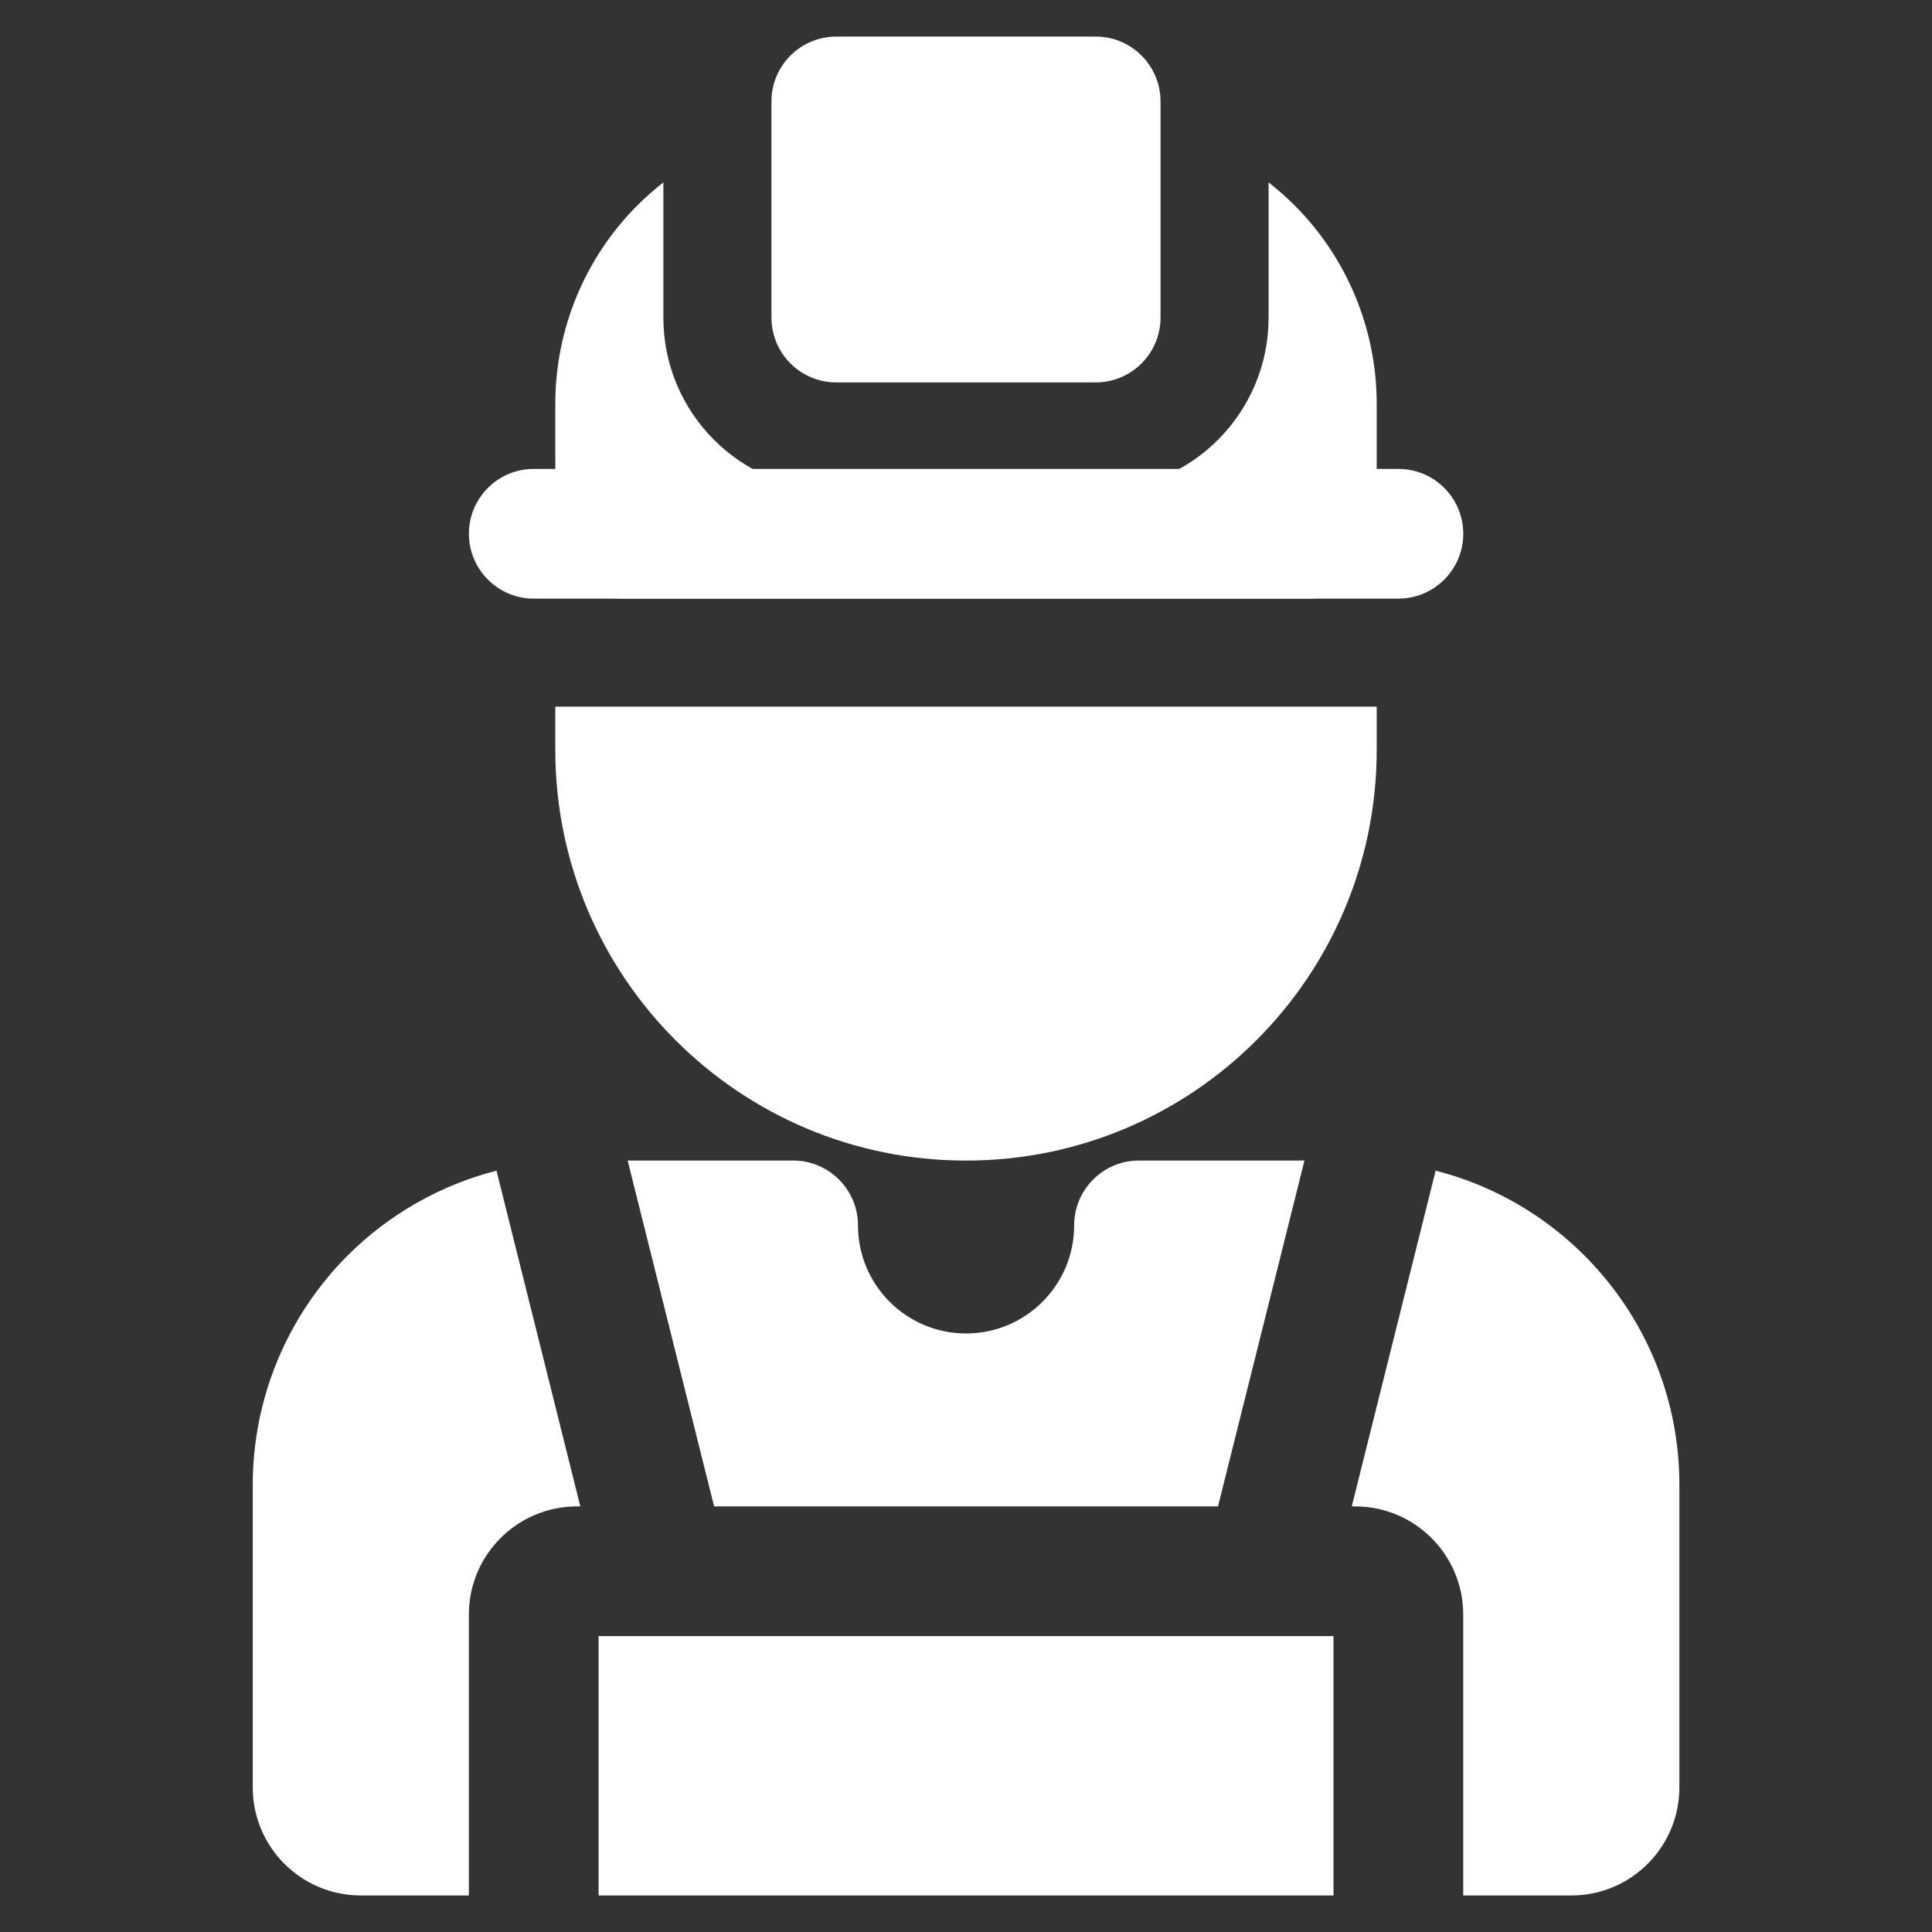
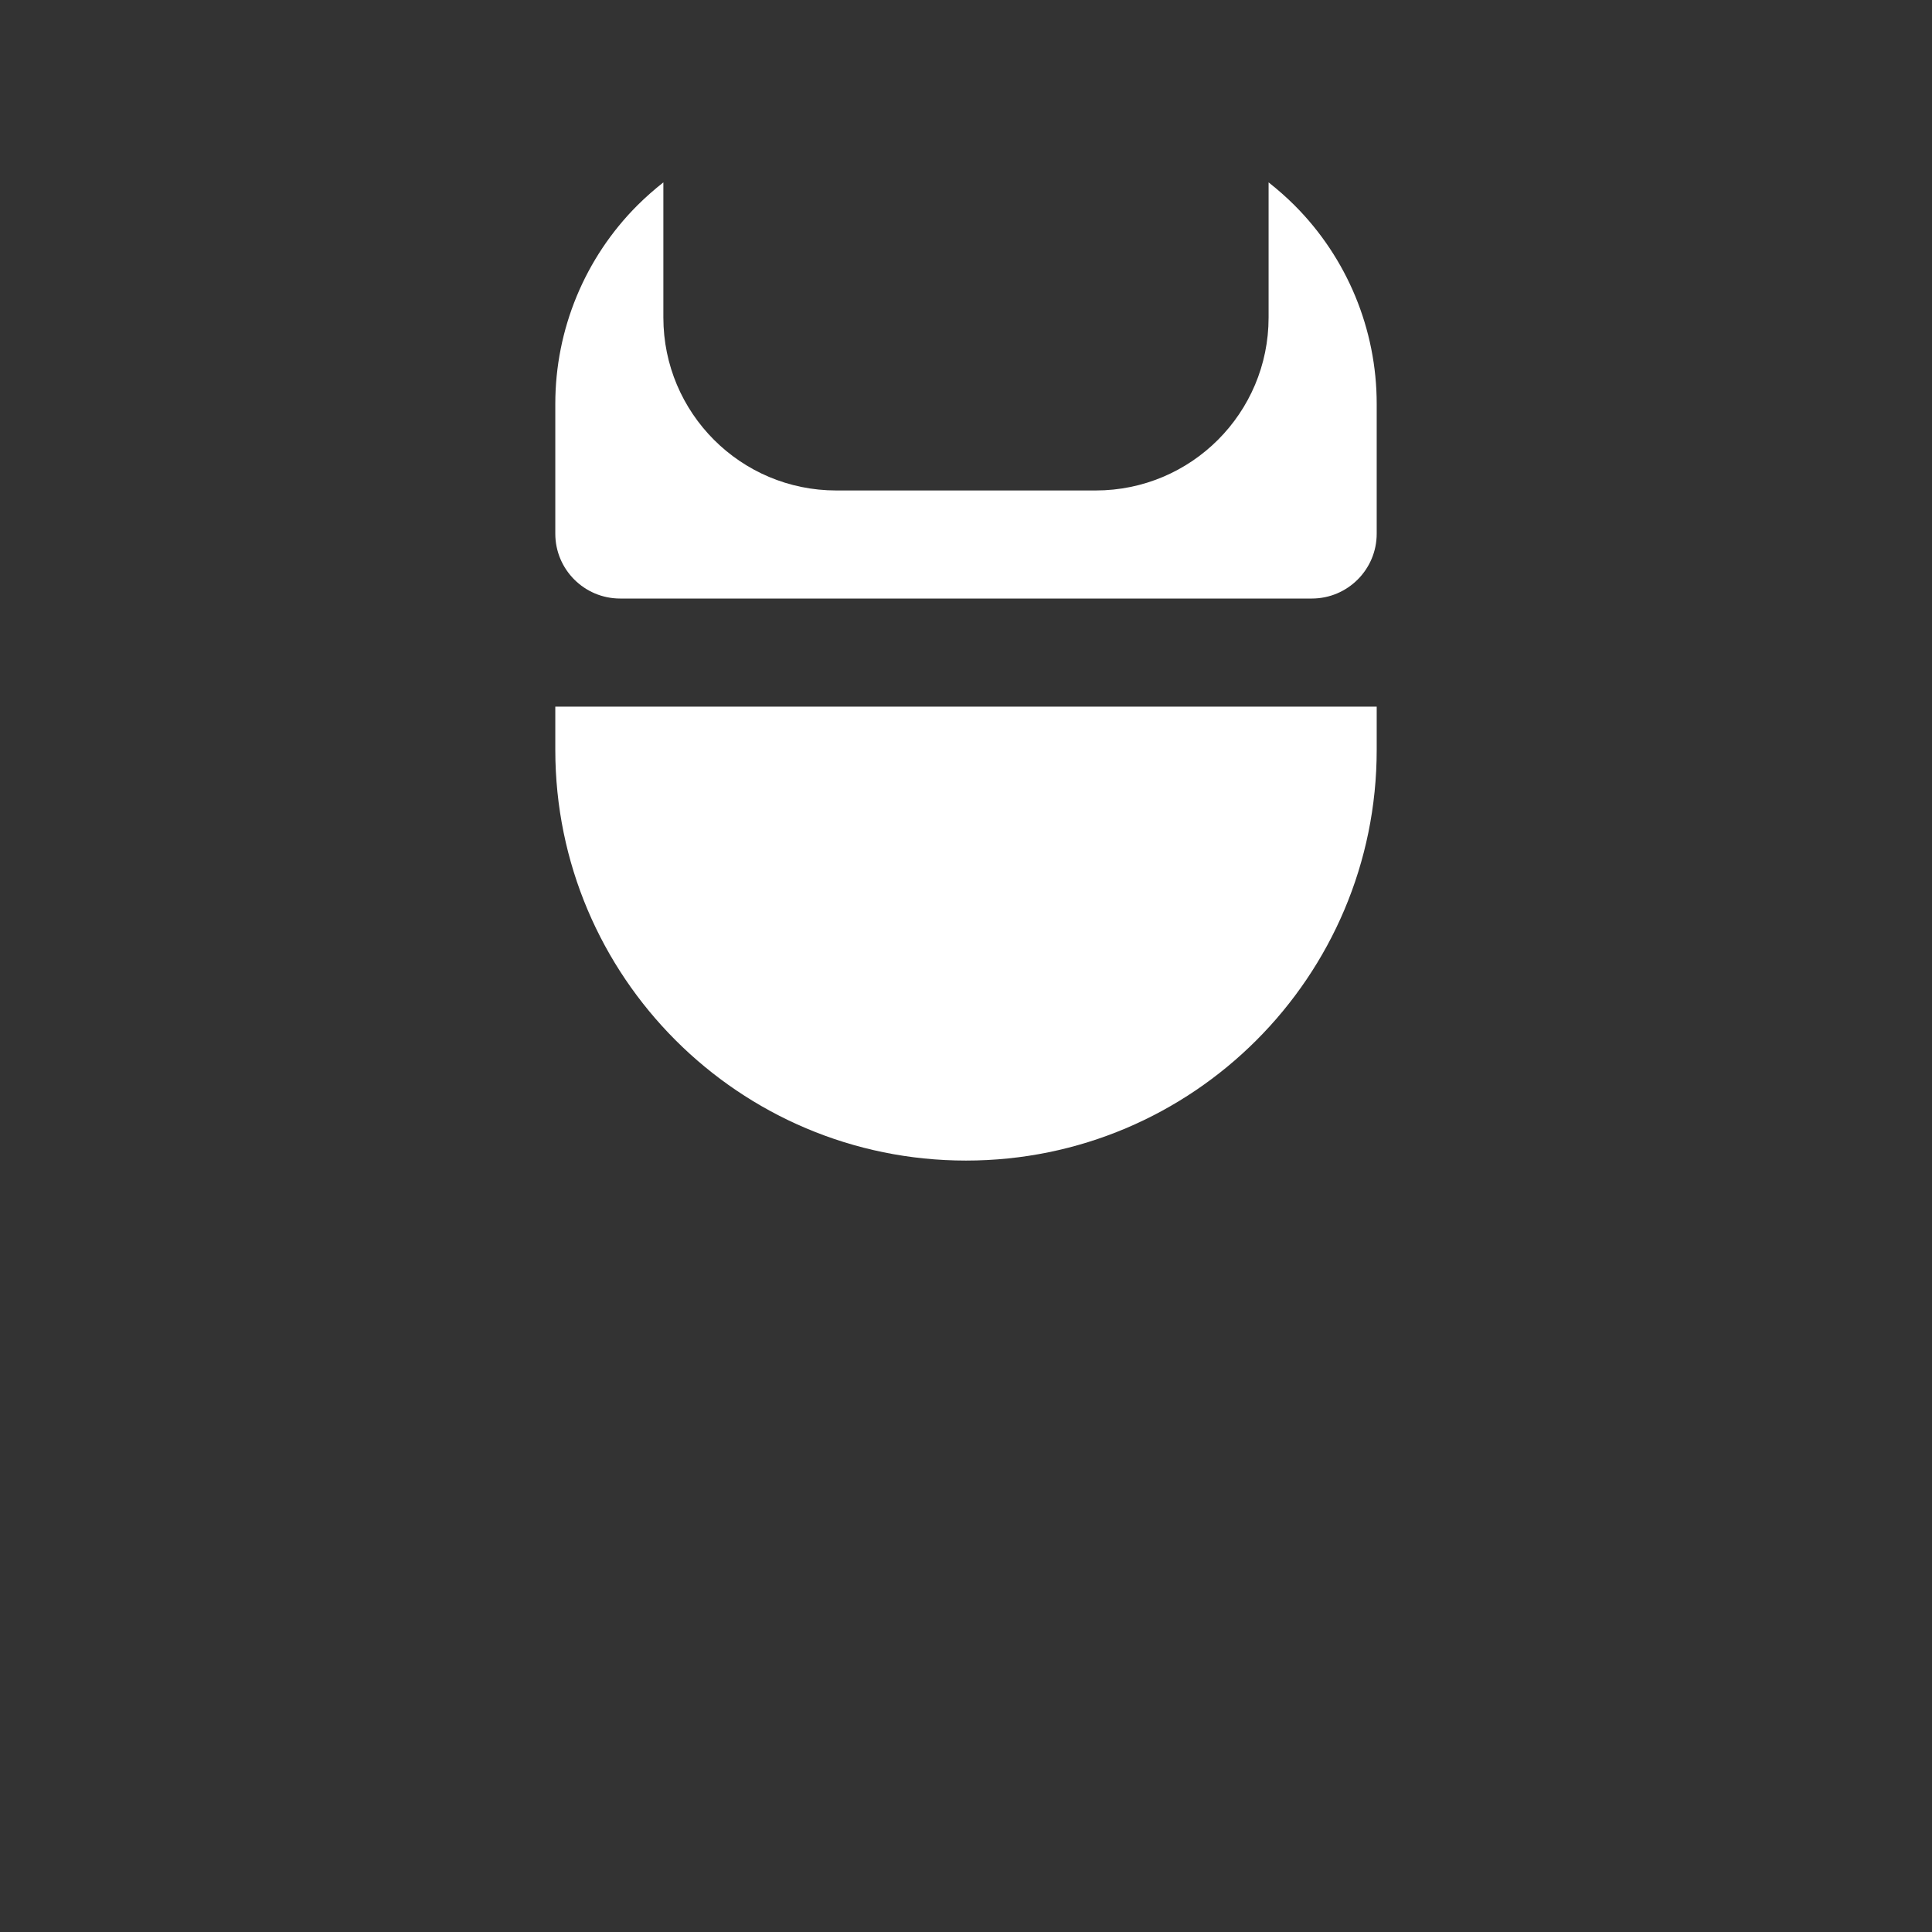
<svg xmlns="http://www.w3.org/2000/svg" width="45" height="45" viewBox="0 0 45 45" fill="none">
  <rect x="0" y="0" width="45" height="45" fill="#333333" stroke="none" />
-   <path fill-rule="evenodd" clip-rule="evenodd" d="M10.921 44.149H8.404C7.014 44.149 5.887 43.022 5.887 41.632V34.583C5.887 32.58 6.682 30.66 8.098 29.242C9.065 28.278 10.263 27.601 11.564 27.267L13.517 35.087H13.439C12.049 35.087 10.921 36.215 10.921 37.604V44.149ZM14.619 27.031H18.474C19.307 27.031 19.984 27.708 19.984 28.542C19.984 29.931 21.112 31.059 22.501 31.059C23.891 31.059 25.019 29.931 25.019 28.542C25.019 27.708 25.695 27.031 26.529 27.031H30.384L28.37 35.087H16.633L14.619 27.031ZM33.439 27.267C36.703 28.101 39.116 31.059 39.116 34.583V41.632C39.116 43.022 37.988 44.149 36.599 44.149H34.081V37.604C34.081 36.215 32.953 35.087 31.564 35.087H31.485L33.439 27.267ZM31.06 44.149H13.942V38.108H15.481H29.58H31.06V44.149Z" fill="white" />
-   <path fill-rule="evenodd" clip-rule="evenodd" d="M17.969 7.397V2.362C17.969 1.528 18.645 0.852 19.479 0.852H25.521C26.355 0.852 27.031 1.528 27.031 2.362V7.397C27.031 8.23 26.355 8.907 25.521 8.907H19.479C18.645 8.907 17.969 8.23 17.969 7.397Z" fill="white" />
-   <path fill-rule="evenodd" clip-rule="evenodd" d="M32.571 10.922C33.405 10.922 34.082 11.598 34.082 12.432C34.082 13.266 33.405 13.943 32.571 13.943H12.432C11.598 13.943 10.922 13.266 10.922 12.432C10.922 11.598 11.598 10.922 12.432 10.922H32.571Z" fill="white" />
  <path fill-rule="evenodd" clip-rule="evenodd" d="M32.066 16.459V17.466C32.066 22.748 27.782 27.032 22.5 27.032C17.217 27.032 12.934 22.748 12.934 17.466V16.459H32.066Z" fill="white" />
  <path fill-rule="evenodd" clip-rule="evenodd" d="M29.548 4.248C29.758 4.413 29.959 4.59 30.15 4.78C31.377 6.006 32.066 7.672 32.066 9.406V12.431C32.066 13.264 31.389 13.941 30.555 13.941H14.444C13.61 13.941 12.934 13.264 12.934 12.431V9.406C12.934 7.672 13.622 6.006 14.849 4.78C15.04 4.59 15.242 4.413 15.451 4.248V7.396C15.451 9.621 17.253 11.424 19.479 11.424H25.52C27.746 11.424 29.548 9.621 29.548 7.396V4.248Z" fill="white" />
</svg>